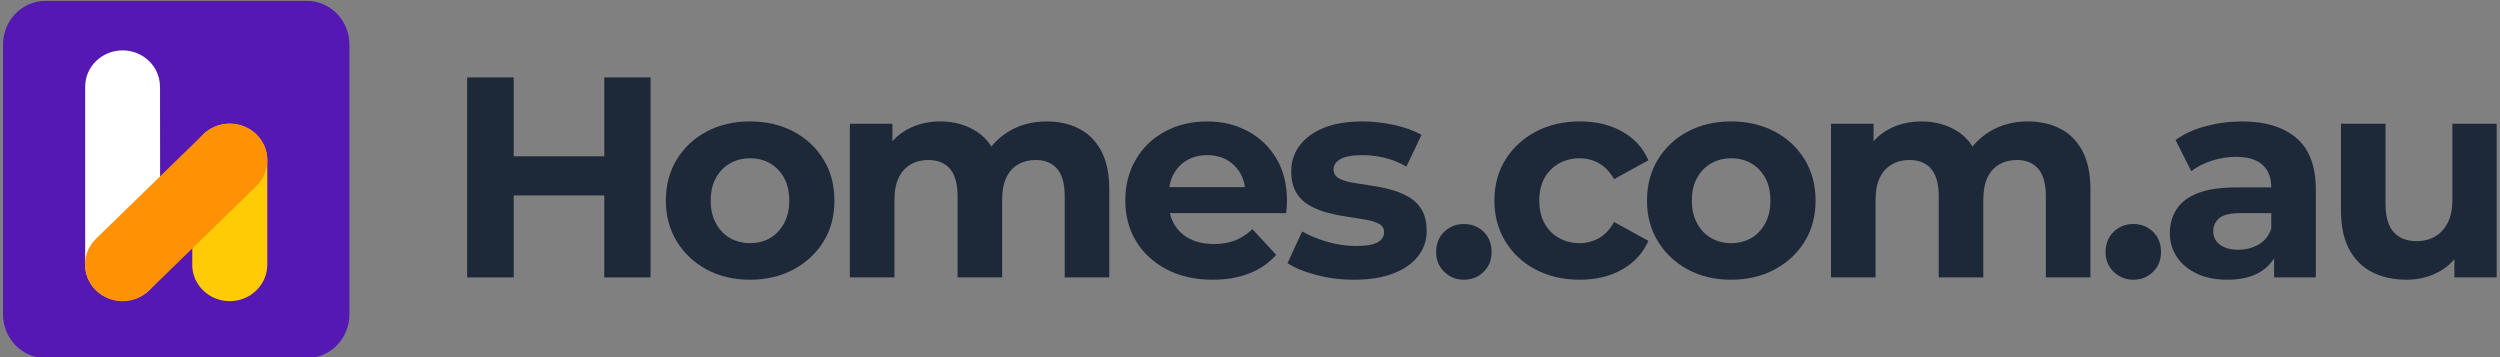
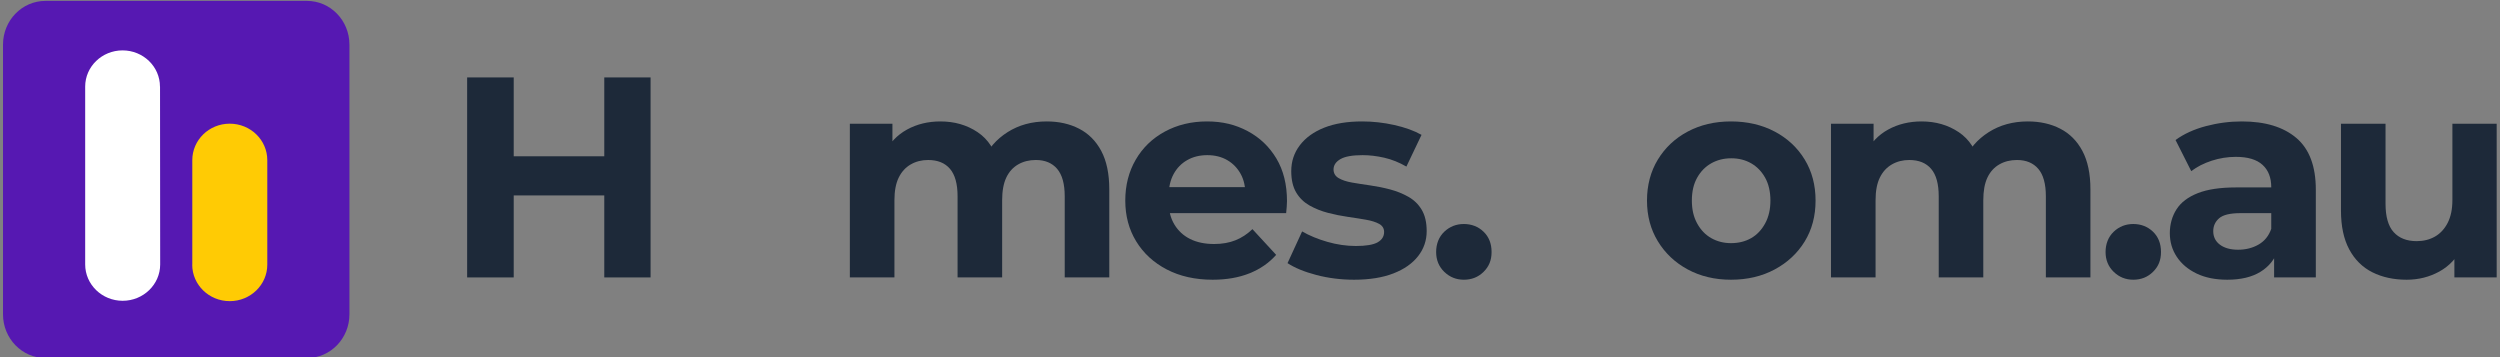
<svg xmlns="http://www.w3.org/2000/svg" width="168" height="24" viewBox="0 0 168 24" fill="none">
  <rect x="0" y="0" width="168" height="24" fill="#808080" stroke="none" />
  <g clip-path="url(#clip0_1019_33137)">
    <path d="M3.053 0.06H20.63C22.205 0.06 23.482 1.375 23.482 2.998V21.122C23.482 22.745 22.205 24.06 20.63 24.06H3.053C1.478 24.06 0.202 22.745 0.202 21.122V2.998C0.202 1.375 1.478 0.06 3.053 0.06Z" fill="#5618B2" />
    <path fill-rule="evenodd" clip-rule="evenodd" d="M12.917 17.784C12.917 19.14 14.045 20.237 15.439 20.237C16.834 20.237 17.962 19.138 17.962 17.784V10.764C17.962 9.408 16.834 8.311 15.439 8.311C14.045 8.311 12.922 9.41 12.922 10.764V17.782L12.917 17.786V17.784Z" fill="#FFCB04" />
    <path fill-rule="evenodd" clip-rule="evenodd" d="M10.75 5.82C10.75 4.476 9.624 3.386 8.237 3.386C6.85 3.386 5.724 4.476 5.724 5.82V17.77C5.724 19.118 6.852 20.213 8.242 20.213C9.631 20.213 10.764 19.118 10.764 17.77L10.754 5.82H10.75Z" fill="white" />
-     <path fill-rule="evenodd" clip-rule="evenodd" d="M6.449 16.046C5.465 17.004 5.465 18.559 6.449 19.522C7.433 20.479 9.031 20.479 10.018 19.522L17.225 12.504C18.209 11.542 18.209 9.991 17.225 9.029C16.241 8.071 14.642 8.071 13.656 9.029L6.449 16.046Z" fill="#FF9105" />
    <path d="M34.522 18.643H31.392V5.203H34.522V18.643ZM40.838 13.133H34.272V10.502H40.838V13.133ZM40.608 5.203H43.718V18.643H40.608V5.203Z" fill="#1D2939" />
-     <path d="M50.39 18.797C49.303 18.797 48.334 18.566 47.482 18.106C46.63 17.645 45.962 17.014 45.475 16.214C44.988 15.415 44.746 14.503 44.746 13.478C44.746 12.454 44.988 11.522 45.475 10.723C45.962 9.924 46.63 9.295 47.482 8.842C48.334 8.388 49.303 8.16 50.39 8.16C51.478 8.16 52.471 8.388 53.328 8.842C54.185 9.295 54.857 9.924 55.344 10.723C55.831 11.522 56.074 12.442 56.074 13.478C56.074 14.515 55.831 15.43 55.344 16.224C54.857 17.018 54.185 17.645 53.328 18.106C52.471 18.566 51.492 18.797 50.39 18.797ZM50.39 16.339C50.902 16.339 51.353 16.226 51.744 16.003C52.135 15.78 52.447 15.449 52.685 15.014C52.922 14.58 53.04 14.066 53.04 13.478C53.04 12.89 52.922 12.365 52.685 11.942C52.447 11.52 52.135 11.196 51.744 10.973C51.353 10.75 50.909 10.637 50.41 10.637C49.91 10.637 49.462 10.75 49.066 10.973C48.67 11.196 48.353 11.52 48.115 11.942C47.878 12.365 47.76 12.876 47.76 13.478C47.76 14.081 47.878 14.58 48.115 15.014C48.353 15.449 48.67 15.78 49.066 16.003C49.462 16.226 49.903 16.339 50.39 16.339Z" fill="#1D2939" />
    <path d="M70.339 8.16C71.158 8.16 71.885 8.323 72.518 8.65C73.152 8.976 73.649 9.475 74.006 10.147C74.364 10.819 74.544 11.681 74.544 12.73V18.643H71.549V13.19C71.549 12.358 71.378 11.743 71.04 11.347C70.702 10.951 70.224 10.752 69.61 10.752C69.161 10.752 68.765 10.85 68.419 11.05C68.074 11.249 67.807 11.542 67.622 11.933C67.438 12.324 67.344 12.833 67.344 13.459V18.643H64.349V13.19C64.349 12.358 64.178 11.743 63.84 11.347C63.502 10.951 63.012 10.752 62.371 10.752C61.937 10.752 61.546 10.85 61.2 11.05C60.854 11.249 60.586 11.542 60.394 11.933C60.202 12.324 60.106 12.833 60.106 13.459V18.643H57.11V8.314H59.971V11.117L59.434 10.31C59.779 9.607 60.286 9.072 60.95 8.707C61.615 8.342 62.364 8.16 63.197 8.16C64.145 8.16 64.975 8.4 65.693 8.88C66.41 9.36 66.883 10.092 67.114 11.078L66.058 10.79C66.403 9.996 66.953 9.36 67.709 8.88C68.465 8.4 69.341 8.16 70.339 8.16Z" fill="#1D2939" />
    <path d="M81.494 18.797C80.316 18.797 79.286 18.566 78.403 18.106C77.52 17.645 76.836 17.014 76.349 16.214C75.862 15.415 75.619 14.503 75.619 13.478C75.619 12.454 75.852 11.539 76.32 10.733C76.788 9.926 77.441 9.295 78.278 8.842C79.116 8.388 80.062 8.16 81.11 8.16C82.159 8.16 83.033 8.378 83.846 8.813C84.66 9.247 85.303 9.862 85.776 10.656C86.249 11.45 86.486 12.403 86.486 13.517C86.486 13.632 86.479 13.764 86.467 13.91C86.455 14.057 86.441 14.196 86.429 14.323H78.038V12.576H84.854L83.683 13.094C83.695 12.557 83.594 12.089 83.376 11.693C83.158 11.297 82.858 10.985 82.474 10.762C82.09 10.538 81.641 10.426 81.13 10.426C80.618 10.426 80.167 10.538 79.776 10.762C79.385 10.985 79.082 11.299 78.864 11.702C78.646 12.106 78.538 12.583 78.538 13.133V13.594C78.538 14.17 78.665 14.669 78.922 15.091C79.178 15.514 79.529 15.838 79.978 16.061C80.426 16.284 80.964 16.397 81.59 16.397C82.128 16.397 82.606 16.313 83.021 16.147C83.436 15.982 83.818 15.732 84.163 15.398L85.757 17.126C85.284 17.664 84.689 18.077 83.971 18.365C83.254 18.653 82.428 18.797 81.494 18.797Z" fill="#1D2939" />
    <path d="M90.996 18.797C90.113 18.797 89.268 18.691 88.462 18.48C87.655 18.269 87.01 18.002 86.522 17.683L87.502 15.552C87.989 15.833 88.555 16.068 89.201 16.253C89.846 16.438 90.485 16.531 91.111 16.531C91.802 16.531 92.292 16.447 92.58 16.282C92.868 16.116 93.012 15.886 93.012 15.59C93.012 15.348 92.899 15.166 92.676 15.043C92.453 14.921 92.158 14.83 91.793 14.765C91.428 14.7 91.022 14.638 90.574 14.573C90.125 14.508 89.681 14.419 89.239 14.304C88.798 14.189 88.387 14.026 88.01 13.814C87.634 13.603 87.331 13.313 87.108 12.941C86.885 12.569 86.772 12.089 86.772 11.501C86.772 10.848 86.964 10.27 87.348 9.763C87.732 9.257 88.277 8.863 88.98 8.582C89.683 8.302 90.535 8.16 91.534 8.16C92.251 8.16 92.971 8.239 93.694 8.4C94.416 8.561 95.028 8.782 95.527 9.062L94.51 11.194C94.022 10.913 93.528 10.714 93.022 10.598C92.515 10.483 92.033 10.426 91.572 10.426C90.881 10.426 90.382 10.514 90.074 10.694C89.767 10.874 89.614 11.105 89.614 11.386C89.614 11.642 89.729 11.837 89.959 11.971C90.19 12.106 90.49 12.204 90.862 12.269C91.234 12.334 91.642 12.396 92.09 12.461C92.539 12.526 92.981 12.614 93.415 12.73C93.85 12.845 94.258 13.008 94.634 13.219C95.011 13.43 95.314 13.721 95.537 14.093C95.76 14.465 95.873 14.945 95.873 15.533C95.873 16.159 95.681 16.721 95.297 17.213C94.913 17.705 94.358 18.094 93.636 18.374C92.914 18.655 92.033 18.797 90.996 18.797Z" fill="#1D2939" />
    <path d="M98.371 18.797C97.86 18.797 97.421 18.622 97.056 18.269C96.691 17.916 96.509 17.472 96.509 16.934C96.509 16.397 96.691 15.917 97.056 15.571C97.421 15.226 97.86 15.053 98.371 15.053C98.882 15.053 99.338 15.226 99.696 15.571C100.054 15.917 100.234 16.37 100.234 16.934C100.234 17.498 100.054 17.916 99.696 18.269C99.338 18.622 98.897 18.797 98.371 18.797Z" fill="#1D2939" />
-     <path d="M106.164 18.797C105.05 18.797 104.062 18.569 103.198 18.115C102.334 17.662 101.654 17.03 101.162 16.224C100.67 15.418 100.423 14.503 100.423 13.478C100.423 12.454 100.67 11.527 101.162 10.733C101.654 9.938 102.334 9.312 103.198 8.851C104.062 8.39 105.05 8.16 106.164 8.16C107.278 8.16 108.202 8.388 109.015 8.842C109.829 9.295 110.414 9.938 110.772 10.771L108.468 12.038C108.187 11.551 107.846 11.196 107.45 10.973C107.054 10.75 106.618 10.637 106.145 10.637C105.646 10.637 105.192 10.75 104.782 10.973C104.371 11.196 104.045 11.52 103.802 11.942C103.56 12.365 103.438 12.876 103.438 13.478C103.438 14.081 103.56 14.594 103.802 15.024C104.045 15.454 104.371 15.78 104.782 16.003C105.192 16.226 105.646 16.339 106.145 16.339C106.618 16.339 107.054 16.226 107.45 16.003C107.846 15.78 108.187 15.418 108.468 14.918L110.772 16.186C110.414 17.004 109.829 17.645 109.015 18.106C108.202 18.566 107.251 18.797 106.164 18.797Z" fill="#1D2939" />
    <path d="M116.323 18.797C115.236 18.797 114.266 18.566 113.414 18.106C112.562 17.645 111.895 17.014 111.408 16.214C110.921 15.415 110.678 14.503 110.678 13.478C110.678 12.454 110.921 11.522 111.408 10.723C111.895 9.924 112.562 9.295 113.414 8.842C114.266 8.388 115.236 8.16 116.323 8.16C117.41 8.16 118.404 8.388 119.261 8.842C120.118 9.295 120.79 9.924 121.277 10.723C121.764 11.522 122.006 12.442 122.006 13.478C122.006 14.515 121.764 15.43 121.277 16.224C120.79 17.018 120.118 17.645 119.261 18.106C118.404 18.566 117.425 18.797 116.323 18.797ZM116.323 16.339C116.834 16.339 117.286 16.226 117.677 16.003C118.068 15.78 118.38 15.449 118.618 15.014C118.855 14.58 118.973 14.066 118.973 13.478C118.973 12.89 118.855 12.365 118.618 11.942C118.38 11.52 118.068 11.196 117.677 10.973C117.286 10.75 116.842 10.637 116.342 10.637C115.843 10.637 115.394 10.75 114.998 10.973C114.602 11.196 114.286 11.52 114.048 11.942C113.81 12.365 113.693 12.876 113.693 13.478C113.693 14.081 113.81 14.58 114.048 15.014C114.286 15.449 114.602 15.78 114.998 16.003C115.394 16.226 115.836 16.339 116.323 16.339Z" fill="#1D2939" />
    <path d="M136.272 8.16C137.09 8.16 137.818 8.323 138.451 8.65C139.085 8.976 139.582 9.475 139.939 10.147C140.297 10.819 140.477 11.681 140.477 12.73V18.643H137.482V13.19C137.482 12.358 137.311 11.743 136.973 11.347C136.634 10.951 136.157 10.752 135.542 10.752C135.094 10.752 134.698 10.85 134.352 11.05C134.006 11.249 133.74 11.542 133.555 11.933C133.37 12.324 133.277 12.833 133.277 13.459V18.643H130.282V13.19C130.282 12.358 130.111 11.743 129.773 11.347C129.434 10.951 128.945 10.752 128.304 10.752C127.87 10.752 127.478 10.85 127.133 11.05C126.787 11.249 126.518 11.542 126.326 11.933C126.134 12.324 126.038 12.833 126.038 13.459V18.643H123.043V8.314H125.904V11.117L125.366 10.31C125.712 9.607 126.218 9.072 126.883 8.707C127.548 8.342 128.297 8.16 129.13 8.16C130.078 8.16 130.908 8.4 131.626 8.88C132.343 9.36 132.816 10.092 133.046 11.078L131.99 10.79C132.336 9.996 132.886 9.36 133.642 8.88C134.398 8.4 135.274 8.16 136.272 8.16Z" fill="#1D2939" />
    <path d="M143.357 18.797C142.846 18.797 142.406 18.622 142.042 18.269C141.677 17.916 141.494 17.472 141.494 16.934C141.494 16.397 141.677 15.917 142.042 15.571C142.406 15.226 142.846 15.053 143.357 15.053C143.868 15.053 144.324 15.226 144.682 15.571C145.039 15.917 145.219 16.37 145.219 16.934C145.219 17.498 145.039 17.916 144.682 18.269C144.324 18.622 143.882 18.797 143.357 18.797Z" fill="#1D2939" />
    <path d="M149.671 18.797C148.877 18.797 148.193 18.66 147.617 18.384C147.041 18.108 146.597 17.734 146.282 17.261C145.968 16.788 145.812 16.255 145.812 15.667C145.812 15.079 145.963 14.532 146.263 14.064C146.563 13.596 147.041 13.236 147.694 12.979C148.346 12.722 149.203 12.595 150.266 12.595H152.993V14.323H150.574C149.87 14.323 149.386 14.438 149.124 14.669C148.862 14.899 148.73 15.187 148.73 15.533C148.73 15.917 148.882 16.222 149.182 16.445C149.482 16.668 149.89 16.781 150.401 16.781C150.912 16.781 151.37 16.666 151.774 16.435C152.177 16.205 152.462 15.852 152.628 15.379L153.089 16.781C152.87 17.422 152.474 17.916 151.898 18.269C151.322 18.622 150.581 18.797 149.671 18.797ZM152.82 18.643V16.627L152.628 16.186V12.576C152.628 11.935 152.434 11.436 152.042 11.078C151.651 10.721 151.054 10.541 150.247 10.541C149.698 10.541 149.155 10.627 148.625 10.8C148.094 10.973 147.636 11.206 147.252 11.501L146.196 9.408C146.76 8.998 147.437 8.688 148.231 8.477C149.026 8.266 149.832 8.16 150.65 8.16C152.225 8.16 153.446 8.532 154.318 9.274C155.189 10.015 155.623 11.174 155.623 12.749V18.643H152.82Z" fill="#1D2939" />
    <path d="M161.729 18.797C160.858 18.797 160.09 18.631 159.425 18.298C158.76 17.964 158.242 17.453 157.87 16.762C157.498 16.07 157.313 15.199 157.313 14.15V8.314H160.308V13.69C160.308 14.561 160.49 15.197 160.855 15.6C161.22 16.003 161.736 16.205 162.401 16.205C162.862 16.205 163.272 16.102 163.63 15.898C163.987 15.694 164.273 15.386 164.484 14.976C164.695 14.566 164.801 14.054 164.801 13.44V8.314H167.777V18.643H164.935V15.782L165.454 16.627C165.096 17.345 164.582 17.885 163.918 18.25C163.253 18.614 162.523 18.797 161.729 18.797Z" fill="#1D2939" />
  </g>
  <defs>
    <clipPath id="clip0_1019_33137">
      <rect width="168" height="24" fill="white" />
    </clipPath>
  </defs>
</svg>